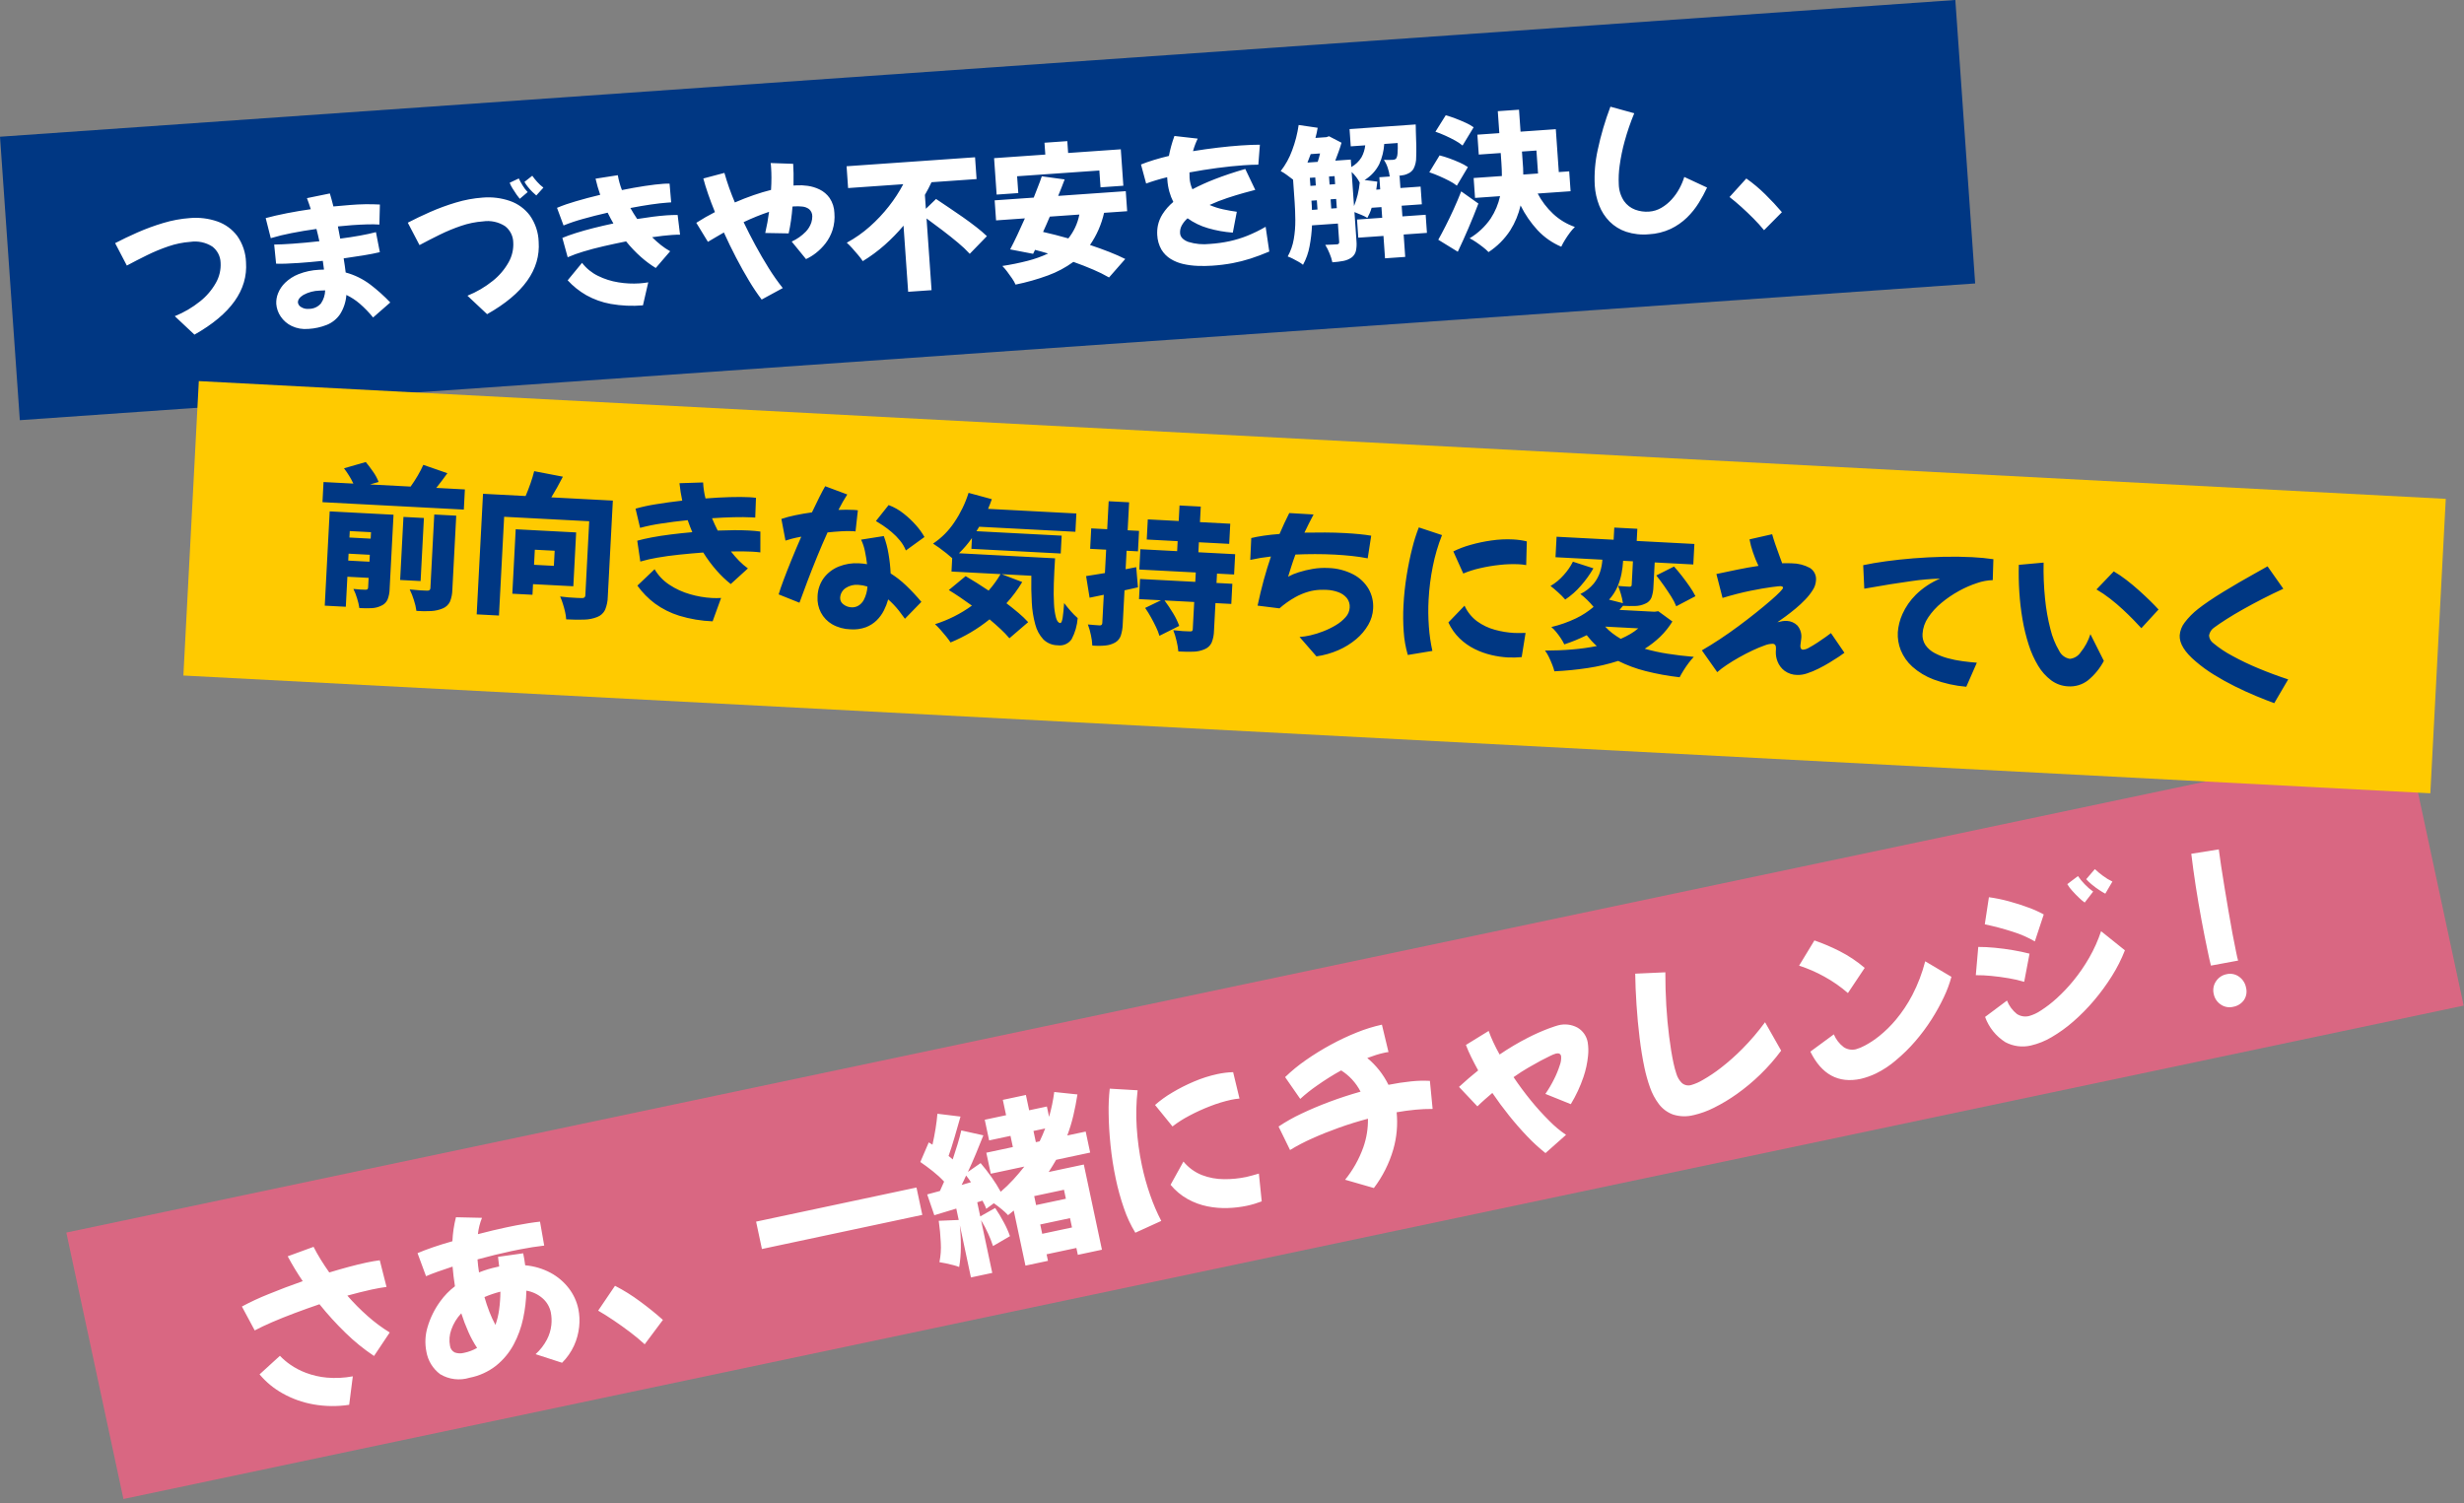
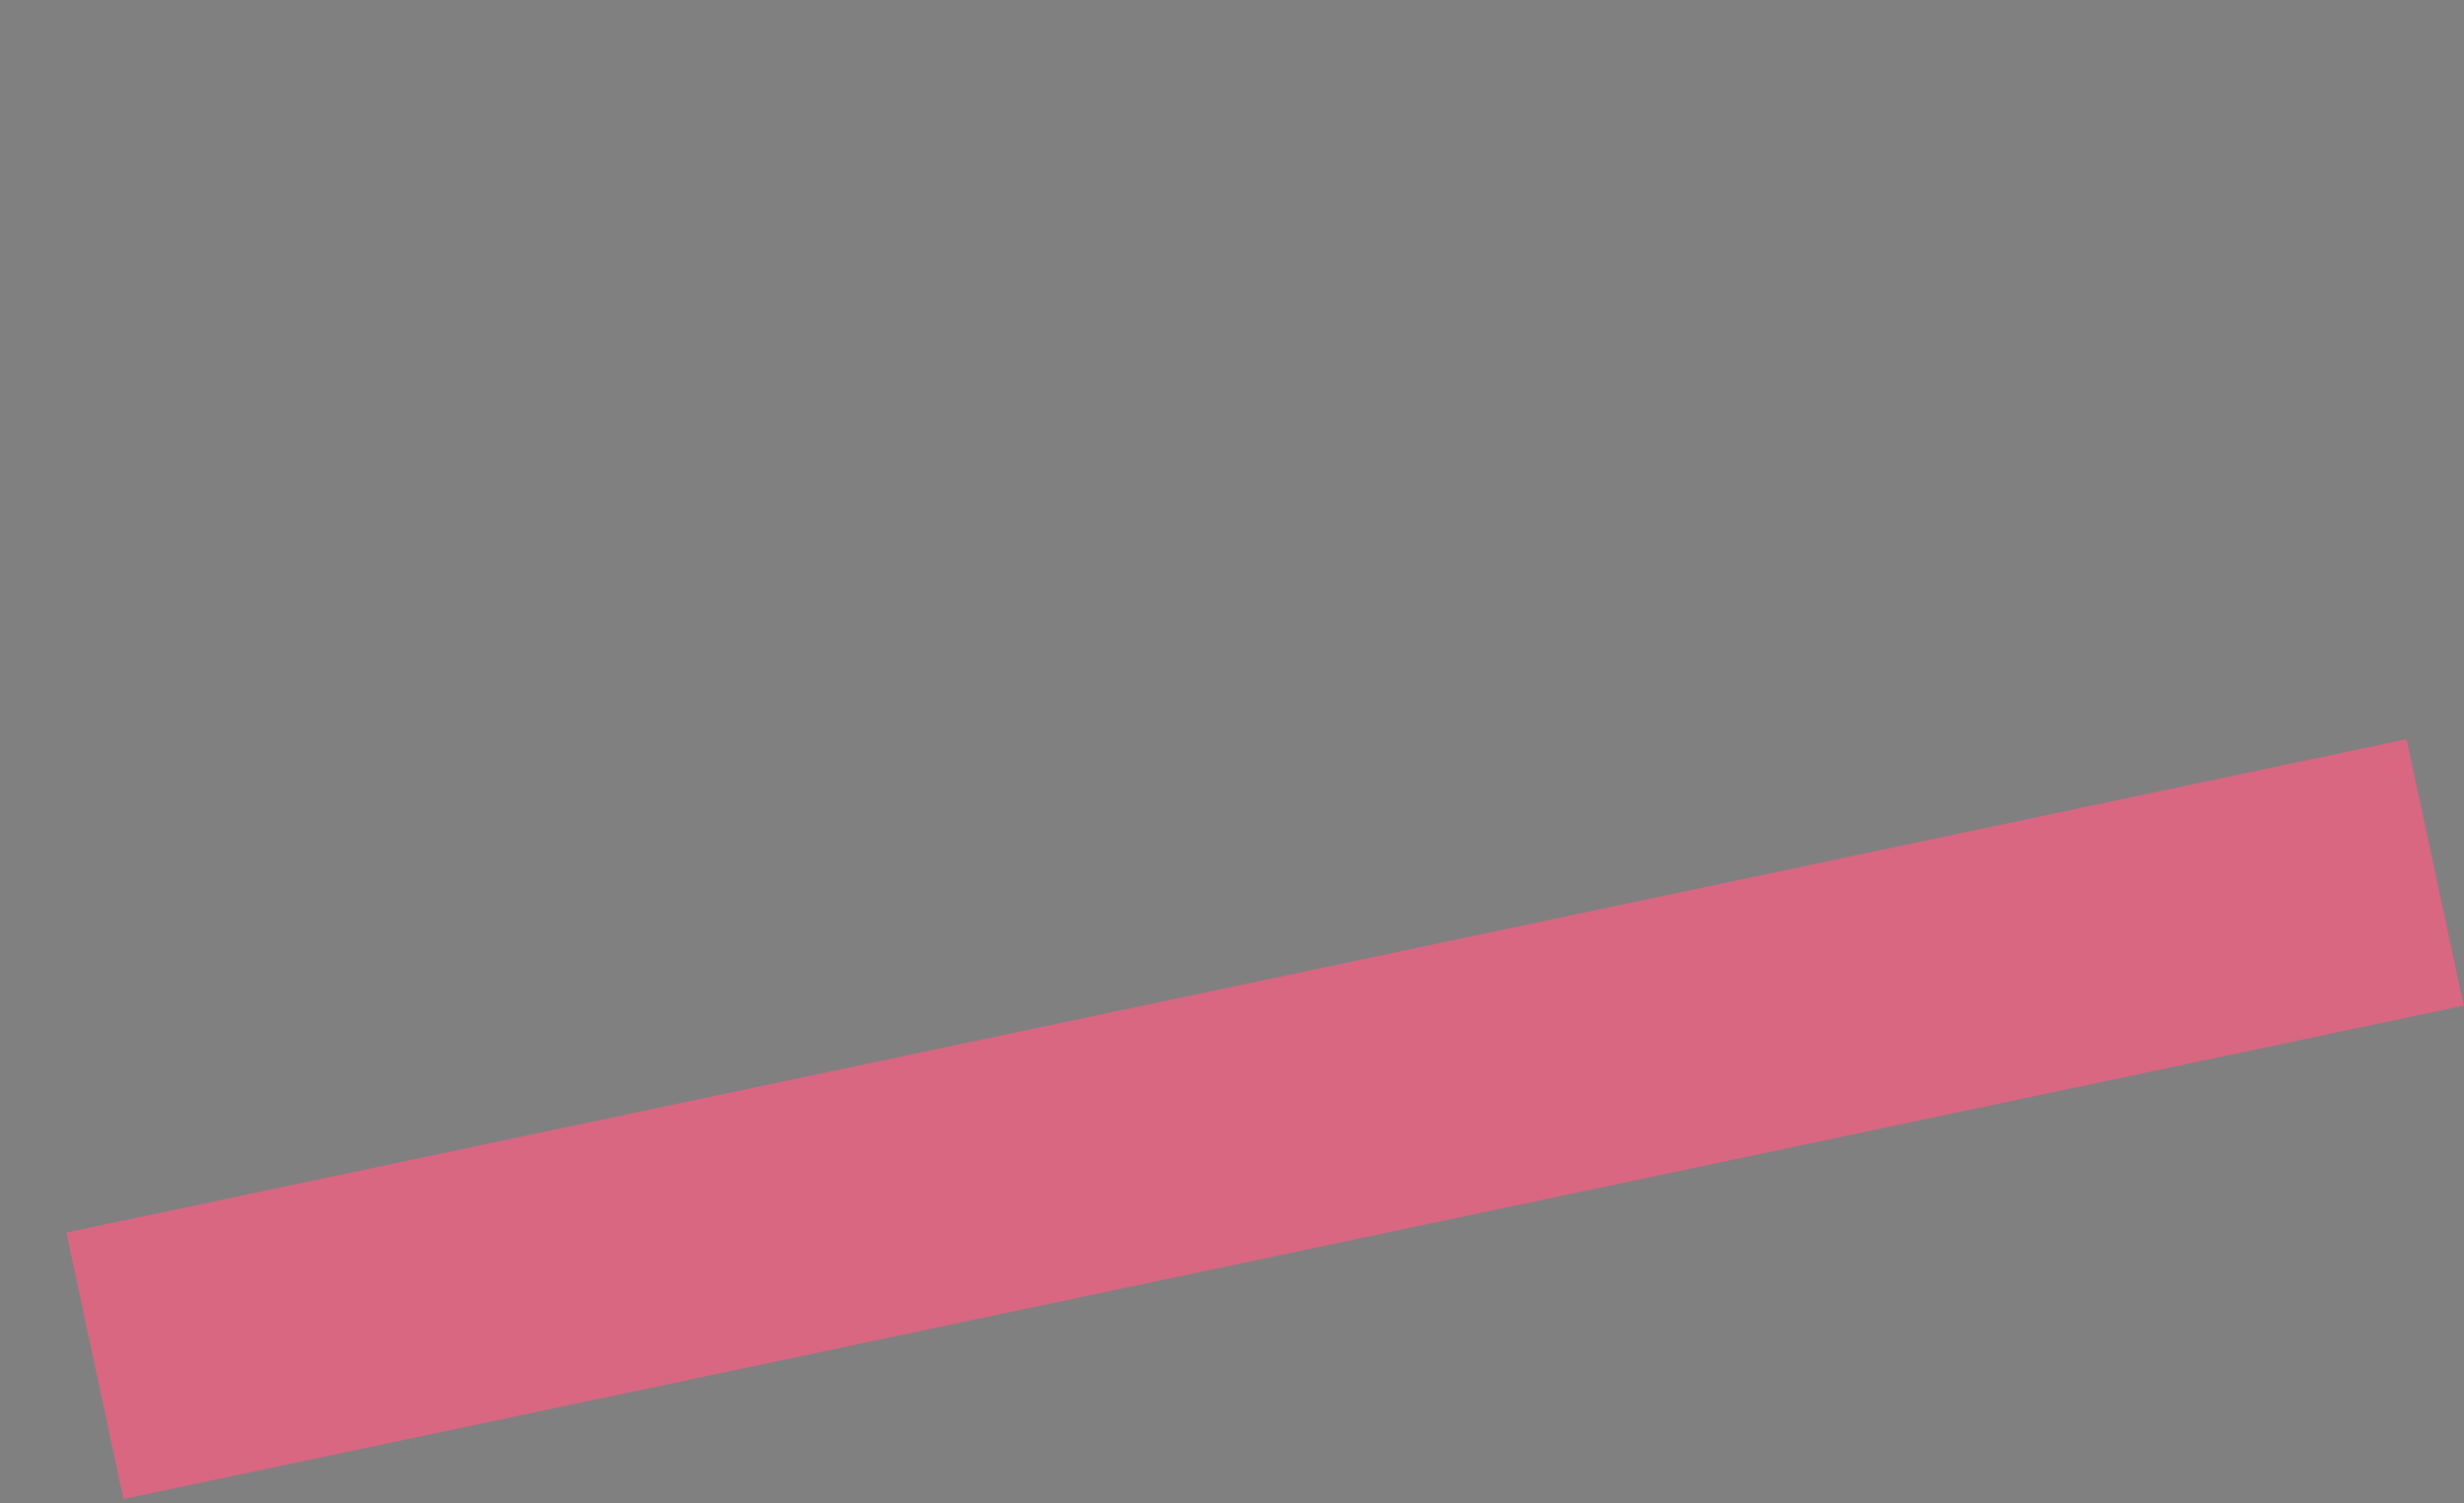
<svg xmlns="http://www.w3.org/2000/svg" id="_レイヤー_1" data-name="レイヤー 1" version="1.1" viewBox="0 0 335.956 204.968">
  <rect x="0" y="0" width="335.956" height="204.968" fill="#808080" stroke="none" />
  <defs>
    <style>
      .cls-1 {
        fill: #d96782;
      }

      .cls-1, .cls-2, .cls-3, .cls-4 {
        stroke-width: 0px;
      }

      .cls-2 {
        fill: #ffca00;
      }

      .cls-3 {
        fill: #fff;
      }

      .cls-4 {
        fill: #003783;
      }
    </style>
  </defs>
  <g id="_グループ_734" data-name="グループ 734">
    <g id="_メインビジュアル" data-name="メインビジュアル">
      <g id="_グループ_733" data-name="グループ 733">
        <g id="_グループ_500" data-name="グループ 500">
-           <rect id="_長方形_545" data-name="長方形 545" class="cls-4" x="1.026" y="9.273" width="267.253" height="38.742" transform="translate(-1.67 9.463) rotate(-4)" />
-           <path id="_パス_15925" data-name="パス 15925" class="cls-3" d="M26.513,45.629l-2.682-2.519c1.246-.501,2.411-1.183,3.457-2.026.877-.697,1.61-1.559,2.158-2.537.468-.831.688-1.779.631-2.731-.025-.865-.439-1.672-1.126-2.197-.89-.569-1.957-.798-3.002-.642-1.017.074-2.02.279-2.985.61-.996.338-1.969.741-2.913,1.206-.95.467-1.869.939-2.758,1.416l-1.597-3.056c.916-.478,1.931-.964,3.046-1.456,1.142-.502,2.313-.932,3.509-1.288,1.189-.36,2.413-.587,3.652-.676,1.262-.109,2.534.048,3.731.461,1.082.377,2.028,1.068,2.715,1.985.737,1.05,1.152,2.293,1.192,3.576.265,3.791-2.078,7.082-7.028,9.874ZM42.036,44.845c-.776.077-1.558-.059-2.263-.393-.608-.291-1.127-.739-1.504-1.298-.347-.508-.554-1.099-.601-1.712-.025-.492.057-.983.24-1.44.217-.547.548-1.042.971-1.451.526-.505,1.145-.903,1.823-1.17.893-.35,1.837-.551,2.795-.596.226-.016.453-.025.68-.027-.055-.41-.11-.808-.164-1.191-1.168.122-2.25.218-3.248.287-.665.047-1.268.079-1.808.096-.54.018-.978.018-1.313.002l-.263-2.608c.641-.005,1.474-.043,2.498-.115,1.144-.08,2.366-.192,3.665-.337-.12-.566-.252-1.125-.398-1.676-1.178.163-2.314.352-3.409.569-.951.182-1.892.411-2.819.688l-.693-2.738c.866-.234,1.829-.455,2.891-.663s2.148-.391,3.26-.549c-.154-.484-.33-.986-.526-1.507l3.123-.639c.156.51.318,1.101.485,1.771.796-.082,1.56-.149,2.292-.2,1.345-.114,2.697-.135,4.046-.062l-.07,2.732c-.47-.034-1.025-.042-1.666-.024s-1.326.053-2.058.104c-.625.044-1.269.102-1.932.175.105.541.21,1.095.317,1.662.941-.119,1.83-.255,2.668-.407s1.572-.31,2.202-.475l.532,2.73c-.631.151-1.376.297-2.235.437-.859.14-1.758.277-2.698.409.118.727.209,1.369.275,1.926,1.221.33,2.367.893,3.374,1.659.964.737,1.869,1.549,2.706,2.427l-2.343,2.048c-.548-.679-1.156-1.307-1.815-1.878-.553-.478-1.168-.88-1.828-1.195-.066.937-.365,1.844-.868,2.637-.442.643-1.062,1.142-1.784,1.438-.81.322-1.667.511-2.537.558ZM40.624,41.274c.046.258.21.48.443.601.309.195.676.279,1.039.238.633.011,1.238-.259,1.653-.737.361-.527.561-1.147.577-1.785-.24.003-.494.014-.76.033-.771.018-1.526.218-2.205.585-.525.324-.775.679-.748,1.065ZM73.123,26.652c-.183-.148-.358-.307-.524-.475-.229-.225-.443-.465-.642-.717-.169-.206-.319-.427-.447-.66l1.064-.836c.204.293.428.572.67.835.255.289.539.551.847.783l-.968,1.07ZM70.869,27.11c-.157-.186-.305-.38-.442-.581-.193-.274-.38-.562-.562-.863-.149-.235-.274-.485-.373-.746l1.242-.588c.155.325.327.641.517.946.197.33.43.636.695.914l-1.079.917ZM66.416,42.839l-2.682-2.519c1.246-.501,2.411-1.183,3.457-2.026.877-.697,1.61-1.559,2.158-2.537.468-.831.688-1.779.631-2.731-.025-.865-.439-1.672-1.126-2.197-.89-.569-1.957-.798-3.002-.642-1.017.074-2.02.279-2.985.61-.996.338-1.969.741-2.913,1.206-.95.467-1.869.939-2.758,1.416l-1.597-3.056c.916-.478,1.931-.964,3.046-1.456,1.142-.502,2.313-.932,3.509-1.288,1.188-.36,2.413-.587,3.652-.676,1.262-.109,2.534.048,3.731.461,1.082.377,2.028,1.068,2.715,1.985.737,1.05,1.152,2.293,1.192,3.576.265,3.791-2.078,7.082-7.028,9.874ZM77.401,35.074l-.726-2.636c.493-.208,1.103-.428,1.828-.659.726-.231,1.528-.458,2.408-.68.88-.222,1.788-.432,2.723-.631-.274-.475-.535-.965-.784-1.469-1.197.271-2.327.557-3.388.858-.891.244-1.768.539-2.625.885l-.89-2.404c.833-.347,1.686-.644,2.554-.89,1.041-.307,2.153-.602,3.336-.885-.252-.722-.464-1.456-.635-2.201l3.034-.473c.119.692.308,1.371.563,2.026,1.094-.224,2.133-.41,3.119-.559s1.824-.248,2.515-.296c.173-.012.329-.02.47-.023.14-.003.271-.002.391.003l.218,2.551-.519.036c-.638.045-1.394.131-2.267.259-.873.128-1.798.286-2.774.475.29.514.599,1.014.927,1.499.727-.118,1.431-.22,2.114-.308.682-.088,1.316-.152,1.901-.193.559-.039,1.059-.054,1.501-.045l.328,2.684c-.147-.003-.314-.001-.501.005-.187.006-.386.017-.599.032-.758.053-1.66.156-2.705.309.379.379.778.736,1.197,1.069.396.316.818.598,1.262.844l-1.966,2.283c-.716-.44-1.392-.943-2.02-1.503-.732-.65-1.409-1.361-2.023-2.124-1.028.206-2.045.424-3.052.654-1.006.231-1.935.476-2.785.736-.725.214-1.437.472-2.131.771ZM87.663,41.634c-1.467.126-2.944.06-4.394-.194-1.169-.21-2.294-.612-3.331-1.191-.945-.541-1.801-1.225-2.538-2.028l1.959-2.382c.576.751,1.319,1.358,2.169,1.773.882.437,1.826.736,2.799.887.947.156,1.909.203,2.867.14.4-.027.798-.075,1.193-.144l-.723,3.138ZM103.848,40.843c-.616-.817-1.188-1.667-1.712-2.547-.597-.987-1.189-2.045-1.776-3.174-.587-1.128-1.141-2.269-1.663-3.422-.373.213-.739.426-1.098.638l-1.078.637-1.585-2.596c.422-.27.845-.527,1.269-.77.424-.244.849-.474,1.275-.691-.355-.871-.666-1.694-.935-2.471s-.484-1.48-.649-2.11l2.874-.762c.389,1.372.865,2.718,1.425,4.03.882-.382,1.738-.716,2.566-1.001.829-.285,1.618-.521,2.366-.707.038-.604.056-1.16.054-1.668s-.016-.948-.042-1.32l-.027-.379c-.007-.1-.02-.2-.041-.298l3.075.106c.025.359.042.796.051,1.31s.008,1.065-.005,1.654l.419-.029c.5-.028,1.002-.006,1.498.066.569.077,1.122.245,1.639.497.544.266,1.013.664,1.364,1.158.408.607.635,1.318.655,2.049.069.787-.018,1.58-.258,2.334-.213.654-.536,1.267-.956,1.811-.38.491-.821.933-1.311,1.315-.415.327-.866.604-1.346.826l-1.951-2.39c.722-.328,1.377-.789,1.93-1.358.335-.353.59-.774.746-1.235.088-.275.132-.562.131-.851.006-.371-.151-.726-.429-.972-.27-.202-.591-.326-.927-.356-.367-.041-.736-.049-1.104-.023l-.239.017c-.048.645-.118,1.281-.207,1.909s-.196,1.213-.318,1.756l-3.192-.057c.113-.489.213-.974.299-1.454s.16-.957.221-1.429c-.562.186-1.132.397-1.71.631-.578.234-1.165.492-1.76.775.501,1.048,1.039,2.103,1.615,3.165.576,1.062,1.176,2.093,1.8,3.092.588.947,1.231,1.86,1.925,2.732l-2.878,1.565ZM127.629,27.131c.533.364,1.119.757,1.757,1.18.638.423,1.28.863,1.927,1.319.647.456,1.253.905,1.818,1.346.497.383.974.791,1.429,1.223l-2.338,2.409c-.494-.537-1.025-1.039-1.589-1.503-.653-.549-1.357-1.111-2.113-1.687-.755-.575-1.485-1.119-2.189-1.631l.684,9.776-3.192.223-.631-9.018c-.792.94-1.652,1.821-2.572,2.636-.927.821-1.926,1.559-2.984,2.203-.195-.296-.409-.579-.641-.847-.262-.309-.528-.615-.796-.917-.232-.265-.48-.516-.744-.75,1.129-.611,2.184-1.351,3.144-2.205.95-.842,1.821-1.769,2.603-2.768.741-.94,1.395-1.946,1.955-3.004l-7.522.526-.208-2.973,17.517-1.225.208,2.973-6.145.43c-.14.29-.283.581-.43.872-.147.291-.304.576-.472.855l.133,1.895,1.39-1.34ZM138.84,26.327l-2.953.206-.347-4.968,6.983-.488-.113-1.616,3.112-.218.113,1.616,7.182-.502.347,4.968-3.112.218-.16-2.294-11.213.784.16,2.294ZM150.536,29.017c-.352,1.571-1.004,3.06-1.919,4.385.93.309,1.808.625,2.633.949.825.323,1.549.644,2.172.961l-2.21,2.52c-.69-.399-1.405-.754-2.139-1.063-.841-.362-1.748-.717-2.721-1.063-1.061.775-2.225,1.396-3.46,1.846-1.441.529-2.919.947-4.423,1.252-.129-.291-.286-.569-.469-.829-.216-.319-.442-.634-.678-.945-.2-.27-.419-.526-.655-.766,1.161-.175,2.312-.41,3.449-.702.959-.243,1.892-.577,2.787-.997-.3-.086-.597-.172-.89-.259s-.59-.166-.889-.239l-.263.54-3.13-.603c.307-.583.632-1.237.975-1.963s.688-1.482,1.034-2.268l-3.93.275-.191-2.733,5.327-.372c.192-.508.384-1.003.578-1.484s.368-.955.522-1.42l3.117.424c-.135.357-.277.724-.424,1.102s-.301.76-.461,1.145l9.217-.645.191,2.733-3.152.22ZM143.135,29.535c-.149.358-.301.713-.457,1.064-.156.352-.309.693-.46,1.025.543.122,1.104.257,1.682.404.578.147,1.168.306,1.768.478.359-.458.667-.953.919-1.478.267-.565.461-1.161.578-1.775l-4.03.282ZM165.295,36.225c-.66.045-1.322.054-1.983.028-.664-.023-1.324-.108-1.972-.253-.608-.134-1.19-.367-1.722-.692-.517-.318-.949-.755-1.262-1.275-.349-.616-.545-1.307-.572-2.015-.024-.429.006-.859.091-1.279.116-.537.324-1.051.616-1.517.404-.637.905-1.207,1.486-1.688-.225-.446-.405-.914-.539-1.396-.147-.534-.239-1.082-.275-1.635l-.024-.339c-.539.131-1.05.271-1.535.418-.484.147-.928.295-1.332.444l-.703-2.597c.52-.21,1.104-.415,1.751-.614s1.333-.384,2.056-.555c.078-.42.178-.854.3-1.304.122-.45.273-.921.452-1.415l3.173.36c-.264.55-.479,1.121-.642,1.709,1.136-.186,2.265-.345,3.385-.477s2.159-.231,3.117-.298c.505-.035.978-.062,1.418-.079.44-.017.84-.025,1.201-.024l-.211,2.721c-.601.002-1.274.029-2.019.081-1.104.077-2.295.201-3.573.37-1.278.17-2.544.372-3.797.606-.009.247-.005.494.012.741.032.539.164,1.067.39,1.557.996-.522,2.021-.985,3.071-1.388,1.184-.464,2.562-.924,4.134-1.382l1.362,2.852c-.368.093-.889.233-1.564.42s-1.424.417-2.247.688c-.824.272-1.631.589-2.42.951.594.258,1.212.457,1.846.593.651.142,1.274.252,1.868.331l-.543,2.845c-1.145-.081-2.278-.284-3.38-.606-1.001-.286-1.945-.742-2.791-1.349-.315.275-.581.602-.784.967-.18.326-.262.697-.236,1.069.036.519.411.914,1.125,1.184.959.297,1.969.39,2.966.274.888-.058,1.771-.18,2.641-.365.827-.181,1.638-.428,2.424-.741.865-.348,1.704-.759,2.51-1.228l.497,3.374c-.909.384-1.762.705-2.559.961-.801.257-1.616.465-2.443.622-.913.169-1.836.283-2.763.344ZM194.555,31.753l-3.172.222.213,3.053-2.753.193-.213-3.053-3.432.24-.173-2.474,3.432-.24-.102-1.456-1.337.093c-.073.253-.163.5-.269.741-.104.234-.209.449-.316.644-.256-.164-.528-.303-.811-.414-.344-.143-.661-.271-.949-.385l.276,3.95c.042.451.017.905-.076,1.349-.087.365-.303.687-.608.905-.334.229-.712.385-1.111.459-.493.092-.991.153-1.491.184-.087-.417-.217-.825-.386-1.216-.161-.403-.355-.792-.582-1.162.333-.01.657-.023.97-.038s.529-.027.649-.035c.2-.014.292-.127.277-.34l-.174-2.494-3.531.247c-.041.957-.152,1.909-.332,2.85-.159.886-.461,1.74-.896,2.529-.187-.155-.388-.291-.6-.409-.258-.149-.522-.291-.792-.426-.224-.115-.456-.216-.693-.302.408-.735.688-1.534.827-2.363.148-.856.218-1.723.21-2.591-.008-.875-.038-1.685-.09-2.43l-.216-3.092c-.269-.208-.558-.425-.868-.651-.258-.193-.532-.365-.818-.514.664-.854,1.19-1.808,1.557-2.825.423-1.117.721-2.278.891-3.461l2.593.38c-.037.23-.081.46-.132.691-.051.231-.108.462-.172.694l1.496-.105.352-.125,1.706.883c-.107.382-.236.782-.387,1.2-.151.418-.306.833-.464,1.245l2.115-.148.071,1.018c.572-.314,1.052-.772,1.391-1.33.276-.504.449-1.058.508-1.629l-1.975.138-.165-2.354,9.018-.631.013.33c.009.22.012.404.008.551.07,1.572.086,2.754.047,3.545.018.566-.108,1.127-.367,1.63-.138.219-.324.403-.544.539-.22.127-.456.225-.702.29-.119.022-.258.045-.416.069-.159.024-.331.05-.516.076l.279-.02.116,1.656,2.753-.193.169,2.414-2.753.193.102,1.456,3.172-.222.173,2.474ZM188.185,25.823l-.116-1.656,1.417-.099c-.049-.403-.14-.8-.273-1.184-.122-.386-.299-.752-.527-1.086.268.008.505.011.712.01.207-.001.377-.006.51-.016.098-.006.195-.026.286-.06.092-.039.168-.108.217-.196.084-.193.131-.401.138-.611.035-.474.042-.95.021-1.425l-1.836.128c-.058.952-.289,1.885-.68,2.754-.451.896-1.145,1.646-2.004,2.165l1.74.219c-.015.175-.035.353-.063.536-.027.182-.054.368-.081.557l.539-.038ZM178.707,21.013c-.08.193-.154.385-.22.577-.067.192-.14.384-.22.577l1.397-.098c.054-.178.111-.365.171-.563s.11-.392.15-.582l-1.277.089ZM184.615,28.098c.204-.496.369-1.007.495-1.528.135-.55.23-1.11.284-1.674-.132-.256-.287-.501-.462-.73-.191-.258-.406-.498-.642-.717l.325,4.649ZM181.283,25.163l.758-.053-.077-1.097-.758.053.077,1.097ZM178.669,25.346l.738-.052-.077-1.097-.738.052.077,1.097ZM182.269,28.382l-.088-1.257-.758.053.088,1.257.758-.053ZM178.815,27.441l.04.579c.014.2.021.399.022.6l.758-.053-.088-1.257-.738.052.006.08ZM209.657,26.387c.537,1.027,1.242,1.957,2.087,2.751.856.805,1.873,1.421,2.983,1.806-.247.241-.473.501-.677.779-.238.317-.463.647-.673.989-.187.299-.356.609-.507.928-1.22-.517-2.319-1.283-3.225-2.251-.93-1.01-1.712-2.146-2.321-3.376-.274,1.203-.75,2.352-1.407,3.396-.771,1.182-1.779,2.192-2.96,2.964-.229-.238-.476-.459-.738-.66-.304-.239-.621-.471-.951-.695-.284-.197-.581-.374-.889-.529,1.144-.684,2.126-1.607,2.878-2.707.604-.927,1.035-1.955,1.271-3.036l-3.412.239-.19-2.713,3.851-.269c-.002-.601-.024-1.201-.066-1.8l-.093-1.337-2.993.209-.19-2.713,2.993-.209-.209-2.993,2.893-.202.209,2.993,4.808-.336.409,5.846,1.417-.099.19,2.713-4.489.314ZM199.416,19.845c-.312-.261-.651-.489-1.01-.681-.417-.231-.864-.454-1.34-.668s-.926-.393-1.351-.537l1.407-2.244c.423.117.871.267,1.344.447.474.181.932.373,1.373.576.382.168.745.375,1.086.616l-1.51,2.491ZM198.635,25.313c-.32-.251-.664-.468-1.028-.65-.43-.224-.883-.439-1.358-.647s-.932-.383-1.37-.526l1.403-2.303c.458.115.909.254,1.352.417.48.174.944.362,1.393.564.39.17.763.375,1.116.614l-1.507,2.531ZM207.607,22.019l.061.878c.02.293.028.593.023.901l2.015-.141-.219-3.132-1.975.138.095,1.357ZM201.573,27.754c-.418,1.098-.865,2.206-1.342,3.322-.477,1.116-.966,2.199-1.467,3.25l-2.661-1.638c.297-.529.628-1.15.992-1.864s.732-1.478,1.103-2.293c.371-.815.715-1.627,1.032-2.438l2.342,1.661ZM224.821,31.943c-1.05.098-2.109-.019-3.112-.344-.848-.286-1.619-.764-2.253-1.396-.617-.628-1.099-1.375-1.417-2.197-.339-.872-.542-1.791-.602-2.725-.084-1.624.052-3.252.403-4.84.428-2.006,1.007-3.977,1.733-5.895l3.25.895c-.511,1.232-.945,2.494-1.299,3.78-.305,1.095-.536,2.21-.689,3.336-.123.852-.163,1.715-.121,2.575.019.81.265,1.599.71,2.276.376.536.904.946,1.516,1.177.608.226,1.257.317,1.903.268.592-.04,1.167-.217,1.678-.518.523-.306.997-.691,1.404-1.141.413-.453.769-.956,1.058-1.497.272-.5.494-1.026.662-1.57l3.108,1.447c-.337.72-.717,1.419-1.137,2.094-.452.728-.99,1.399-1.605,1.997-.649.628-1.394,1.147-2.208,1.538-.938.437-1.952.688-2.986.74h0ZM240.521,31.386c-.448-.548-.923-1.074-1.423-1.575-.539-.544-1.094-1.073-1.665-1.588-.571-.515-1.11-.968-1.619-1.36l2.289-2.526c.917.646,1.779,1.367,2.577,2.156.832.817,1.591,1.63,2.276,2.437l-2.435,2.456Z" />
-         </g>
+           </g>
        <g id="_グループ_498" data-name="グループ 498">
          <path id="_パス_15905" data-name="パス 15905" class="cls-1" d="M9.044,168.06l319.081-67.274,7.785,36.327L16.829,204.387l-7.785-36.327Z" />
-           <path id="_パス_15927" data-name="パス 15927" class="cls-3" d="M34.73,181.402l-1.748-3.259c1.162-.623,2.358-1.181,3.583-1.67,1.481-.609,3.052-1.205,4.711-1.787-.743-1.093-1.428-2.225-2.05-3.391l3.528-1.29c.283.561.605,1.135.967,1.72s.753,1.177,1.175,1.774c.907-.275,1.793-.529,2.659-.762.866-.233,1.667-.428,2.403-.585.689-.146,1.296-.251,1.822-.314l.92,3.632c-.589.076-1.267.196-2.034.359-.501.106-1.03.231-1.589.375s-1.131.294-1.719.452c.86.988,1.783,1.918,2.764,2.786.937.834,1.947,1.584,3.016,2.241l-2.14,3.203c-1.39-.925-2.691-1.98-3.884-3.149-1.264-1.228-2.45-2.532-3.554-3.906-1.144.39-2.268.793-3.374,1.208-1.106.415-2.125.824-3.059,1.227-.936.404-1.735.782-2.396,1.135ZM47.608,191.543c-1.615.248-3.26.229-4.87-.056-1.475-.259-2.897-.765-4.203-1.498-1.198-.665-2.264-1.544-3.144-2.594l2.774-2.532c.424.443.891.842,1.394,1.192.666.463,1.386.841,2.145,1.126.919.347,1.88.568,2.859.656,1.183.102,2.374.043,3.54-.176l-.495,3.883ZM58.087,174.005l-1.158-3.139c.599-.258,1.307-.527,2.122-.807.816-.28,1.694-.552,2.635-.818.048-1.104.209-2.2.482-3.271l3.55.079c-.288.713-.476,1.463-.557,2.228,1.379-.361,2.686-.674,3.922-.936.313-.067.74-.153,1.282-.26s1.109-.207,1.702-.301c.593-.094,1.114-.163,1.562-.21l.572,3.264c-.466.05-.996.122-1.59.215-.593.094-1.152.192-1.675.295s-.927.185-1.211.245c-1.471.313-3.01.689-4.618,1.129.042.58.11,1.171.205,1.772.792-.315,1.609-.563,2.443-.74l.305-.065c-.043-.432-.095-.871-.157-1.316l3.43-.484c.11.516.201,1.061.274,1.635,1.214.105,2.394.455,3.469,1.029.966.52,1.811,1.237,2.48,2.106.639.829,1.082,1.791,1.298,2.815.164.803.201,1.627.11,2.442-.092.882-.325,1.744-.692,2.552-.4.874-.954,1.669-1.635,2.347l-3.61-1.17c.628-.57,1.152-1.246,1.546-1.997.322-.617.526-1.288.601-1.98.063-.572.039-1.15-.07-1.715-.154-.75-.55-1.428-1.126-1.932-.627-.542-1.391-.901-2.208-1.039-.027,1.277-.175,2.55-.443,3.799-.262,1.244-.7,2.445-1.303,3.565-.593,1.1-1.4,2.071-2.373,2.856-1.062.834-2.308,1.402-3.634,1.656-1.341.413-2.795.238-3.999-.482-1.004-.75-1.679-1.859-1.885-3.095-.22-1.108-.165-2.253.162-3.334.37-1.255.953-2.437,1.722-3.494.564-.787,1.242-1.486,2.013-2.072-.143-.902-.251-1.795-.324-2.679-.719.235-1.39.463-2.013.686-.623.223-1.16.431-1.609.624h.004ZM66.053,176.85c.197.694.421,1.366.674,2.016.236.613.51,1.21.822,1.788.24-.67.409-1.364.504-2.07.113-.817.171-1.641.175-2.466-.744.188-1.473.435-2.178.737l.003-.005ZM61.356,183.492c.046.396.291.742.649.917.41.146.854.163,1.274.048.623-.127,1.221-.353,1.771-.671-.455-.687-.851-1.411-1.184-2.165-.371-.833-.695-1.685-.972-2.553-.608.641-1.073,1.405-1.364,2.24-.254.699-.315,1.454-.177,2.184h.004ZM87.9,183.293c-.624-.575-1.275-1.119-1.953-1.629-.732-.556-1.479-1.092-2.243-1.608-.764-.516-1.48-.966-2.148-1.351l2.297-3.388c1.197.616,2.34,1.33,3.419,2.135,1.131.831,2.169,1.669,3.115,2.515l-2.486,3.326ZM124.959,161.917l.794,3.732-21.868,4.651-.794-3.732,21.868-4.651ZM144.003,158.137c-.323.559-.663,1.114-1.02,1.664l4.792-1.019,2.47,11.615-3.286.699-.2-.939-4.061.864.19.892-3.071.653-1.597-7.511c-.124.108-.249.212-.375.313l-.399.318c-.272-.288-.563-.558-.871-.808-.368-.306-.724-.578-1.069-.815l-1.04.761c-.06-.186-.133-.367-.218-.543-.09-.193-.188-.385-.294-.575l-.713.225.409,1.925,2.037-1.149c.429.63.822,1.283,1.177,1.958.331.604.612,1.233.842,1.882l-2.313,1.351c-.189-.583-.413-1.154-.67-1.71-.281-.627-.603-1.234-.963-1.819l1.529,7.19-2.907.618-1.518-7.139c.107,1.021.155,2.047.142,3.073-.004.885-.08,1.768-.228,2.641-.265-.102-.536-.188-.811-.257-.332-.087-.669-.167-1.012-.239-.342-.072-.632-.125-.868-.159.175-.871.237-1.761.185-2.648-.043-1.002-.137-2.002-.281-2.995l2.724-.113-.33-1.553-2.996.907-.971-2.836,1.74-.472c.089-.199.181-.406.276-.623.096-.217.193-.434.291-.651-.471-.507-.981-.977-1.526-1.405-.591-.471-1.163-.895-1.718-1.27l1.149-2.673.507.309c.161-.705.301-1.43.421-2.175s.204-1.425.253-2.041l3.149.385c-.262.923-.532,1.863-.811,2.822s-.551,1.81-.818,2.554l.295.232c.095.074.185.153.271.237.23-.687.448-1.371.655-2.053.207-.682.379-1.315.516-1.901l3.009.669c-.31.786-.643,1.606-.998,2.461s-.725,1.697-1.111,2.526l1.732-1.202c.5.581,1.001,1.226,1.504,1.937.451.631.864,1.289,1.237,1.97.602-.516,1.173-1.067,1.71-1.652.531-.579,1.035-1.173,1.51-1.781l-4.573.973-.609-2.864,3.619-.77-.324-1.526-2.911.619-.599-2.817,2.911-.619-.445-2.093,3.145-.669.444,2.089,2.418-.514.3,1.408c.16-.557.298-1.118.415-1.683s.213-1.133.288-1.705l3.162.333c-.151.981-.337,1.936-.556,2.866-.218.928-.495,1.84-.83,2.732l2.512-.534.609,2.864-4.632.985ZM141.235,155.733l.516-.11c.135-.29.268-.585.401-.883s.251-.589.354-.873l-1.596.339.324,1.526ZM132.386,161.193c-.102-.158-.209-.315-.321-.471-.112-.156-.225-.302-.339-.439l-.303.653c-.101.218-.203.428-.308.63l1.27-.372ZM145.069,162.224l-4.061.864.26,1.224,4.061-.864-.26-1.224ZM146.162,167.365l-.27-1.271-4.061.864.27,1.271,4.061-.864ZM154.799,168.083c-.641-1.051-1.163-2.17-1.556-3.337-.45-1.3-.818-2.627-1.103-3.973-.325-1.525-.567-3.067-.724-4.618-.157-1.545-.243-2.986-.257-4.325-.024-1.133.026-2.266.149-3.393l3.801.222c-.195,1.686-.236,3.386-.122,5.08.109,1.731.343,3.453.703,5.15.291,1.382.671,2.743,1.137,4.076.416,1.204.92,2.376,1.506,3.507l-3.534,1.61ZM159.861,153.587l-2.376-2.925c.714-.627,1.485-1.185,2.303-1.667.96-.576,1.958-1.083,2.989-1.519,1.033-.444,2.106-.788,3.204-1.025.376-.08.743-.142,1.101-.185.359-.044.709-.069,1.051-.076l.867,3.598c-.384.031-.765.087-1.142.169-.962.212-1.906.499-2.823.858-.985.376-1.944.814-2.874,1.31-.805.417-1.572.906-2.29,1.46l-.012.002ZM172.032,163.805c-.287.11-.605.219-.953.325s-.709.2-1.081.279c-.854.177-1.721.28-2.593.306-.93.032-1.86-.045-2.772-.228-.941-.19-1.847-.523-2.688-.986-.896-.5-1.69-1.163-2.342-1.955l1.755-3.17c.675.824,1.549,1.462,2.541,1.852.959.363,1.975.55,3,.552,1.017.009,2.032-.092,3.027-.3.297-.063.588-.137.873-.222.285-.085.566-.165.844-.241l.389,3.79ZM175.891,156.802l-1.564-3.2c.991-.662,2.031-1.248,3.111-1.753,1.203-.575,2.493-1.119,3.872-1.633s2.778-.971,4.198-1.371c-.313-.61-.708-1.174-1.174-1.676-.436-.469-.932-.879-1.474-1.22-1.13.626-2.224,1.314-3.279,2.059-.807.556-1.575,1.166-2.298,1.826l-2.063-2.971c.879-.849,1.826-1.625,2.831-2.319,1.091-.762,2.224-1.462,3.394-2.096,1.155-.63,2.347-1.19,3.568-1.679,1.104-.447,2.243-.8,3.406-1.056l.897,3.735c-.1.005-.2.018-.298.039l-.293.062c-.36.077-.735.177-1.126.301-.391.124-.783.261-1.176.41,1.21,1,2.194,2.246,2.887,3.655,1.083-.214,2.101-.369,3.054-.465.862-.094,1.731-.119,2.597-.074l.372,3.826c-.783-.005-1.566.031-2.345.106-.826.078-1.68.194-2.563.349.172,1.702.017,3.421-.456,5.065-.552,1.902-1.449,3.687-2.646,5.265l-3.92-1.129c1.065-1.319,1.901-2.807,2.474-4.402.445-1.257.662-2.584.639-3.918-1.332.351-2.643.757-3.932,1.217-1.29.46-2.507.947-3.651,1.463-1.047.461-2.063.991-3.04,1.587ZM210.72,157.221c-.875-.694-1.699-1.449-2.468-2.26-.841-.876-1.667-1.821-2.48-2.834-.812-1.013-1.578-2.048-2.296-3.106-.332.283-.671.576-1.015.878s-.686.62-1.024.954l-2.507-2.656c.437-.404.878-.796,1.32-1.176.442-.38.874-.738,1.293-1.072-.347-.63-.664-1.237-.952-1.822-.267-.538-.507-1.088-.719-1.65l3.102-1.911c.185.526.397,1.042.635,1.545.252.543.538,1.1.858,1.67,1.239-.845,2.531-1.612,3.867-2.294.91-.467,1.845-.883,2.802-1.246.722-.26,1.161-.406,1.317-.44.884-.233,1.825-.122,2.63.312.743.433,1.255,1.173,1.399,2.021.093.602.108,1.213.043,1.819-.095.985-.305,1.956-.624,2.893-.437,1.295-1.017,2.537-1.727,3.704l-3.466-1.397c.445-.643.843-1.318,1.19-2.019.309-.61.568-1.243.775-1.894.151-.391.213-.81.18-1.228-.069-.326-.3-.447-.691-.364-.269.08-.53.185-.78.313-.379.179-.826.405-1.34.678-.499.27-1.061.586-1.688.948-.626.362-1.288.789-1.985,1.281.741,1.102,1.532,2.168,2.373,3.2.785.963,1.62,1.884,2.501,2.76.694.711,1.459,1.35,2.282,1.907l-2.807,2.49ZM230.937,152.038c-.938.247-1.928.219-2.851-.081-.759-.282-1.421-.776-1.909-1.422-.518-.69-.925-1.455-1.207-2.27-.305-.858-.553-1.736-.743-2.627-.27-1.267-.495-2.647-.676-4.137s-.321-2.994-.42-4.511c-.102-1.516-.16-2.926-.176-4.231l4.107-.186c-.003,1.522.039,3.03.128,4.524.089,1.494.219,2.91.392,4.247.167,1.338.366,2.547.596,3.627.106.494.239.981.397,1.461.138.46.387.879.726,1.22.353.317.846.426,1.3.288.551-.161,1.079-.393,1.571-.69.858-.489,1.68-1.04,2.459-1.647,1.044-.81,2.033-1.688,2.961-2.629,1.109-1.121,2.132-2.323,3.063-3.595l2.198,3.875c-.862,1.166-1.82,2.259-2.863,3.267-.987.959-2.046,1.841-3.168,2.637-.992.708-2.038,1.337-3.129,1.88-.874.445-1.8.781-2.755,1.003ZM251.957,135.402c-.988-.857-2.064-1.607-3.211-2.237-1.097-.611-2.252-1.113-3.447-1.499l2.09-3.438c1.173.407,2.318.893,3.425,1.455,1.23.624,2.382,1.392,3.431,2.288l-2.288,3.431ZM258.517,144.557c-.83.716-1.748,1.324-2.731,1.808-.664.318-1.36.565-2.076.736-3.051.649-5.343-.589-6.874-3.715l3.2-2.353c.287.693.754,1.297,1.353,1.748.489.32,1.088.423,1.655.286.425-.122.834-.292,1.221-.505.688-.366,1.34-.796,1.947-1.285.834-.669,1.599-1.419,2.284-2.24.861-1.032,1.61-2.154,2.233-3.345.763-1.467,1.355-3.017,1.765-4.62l3.565,2.112.005.023c-.258.944-.6,1.862-1.023,2.745-.495,1.05-1.057,2.067-1.683,3.044-.665,1.043-1.405,2.037-2.214,2.973-.802.933-1.681,1.797-2.628,2.583v.004ZM287.049,121.851c-.275-.146-.542-.306-.801-.48-.359-.234-.704-.488-1.033-.762-.277-.221-.534-.466-.769-.732l1.18-1.375c.347.33.715.637,1.103.918.402.304.834.566,1.29.78l-.97,1.65ZM284.24,123.061c-.265-.189-.515-.398-.747-.626-.327-.307-.646-.635-.958-.986-.256-.274-.48-.576-.67-.9l1.46-1.096c.27.395.575.765.91,1.107.35.374.738.711,1.158,1.005l-1.154,1.497ZM277.442,128.359c-.969-.559-1.999-1.006-3.068-1.335-1.233-.398-2.487-.729-3.756-.992l.563-3.698c.922.127,1.834.314,2.732.56.929.252,1.811.535,2.646.848.724.258,1.425.573,2.098.944l-1.214,3.673ZM275.989,133.869c-.69-.206-1.392-.368-2.103-.485-.807-.139-1.61-.246-2.411-.321-.692-.07-1.386-.103-2.081-.097l.334-3.853c.703-.002,1.463.036,2.282.116.818.079,1.635.188,2.449.326.814.138,1.568.296,2.26.476l-.729,3.839ZM289.722,129.574c-.476,1.222-1.069,2.395-1.769,3.504-.73,1.166-1.543,2.277-2.433,3.327-.866,1.028-1.811,1.987-2.824,2.87-.917.806-1.91,1.522-2.963,2.139-.884.528-1.845.914-2.848,1.145-1.175.271-2.409.106-3.472-.464-1.275-.807-2.245-2.017-2.755-3.438l2.985-2.23c.283.714.746,1.343,1.345,1.824.495.326,1.105.428,1.679.281.569-.161,1.108-.414,1.595-.748.758-.487,1.474-1.037,2.14-1.645.829-.751,1.599-1.564,2.304-2.432.796-.974,1.511-2.013,2.137-3.104.665-1.153,1.211-2.371,1.631-3.634l3.249,2.605ZM298.773,116.413l3.749-.601c.076.589.181,1.331.314,2.227s.289,1.877.466,2.943.358,2.144.541,3.234c.183,1.09.366,2.126.551,3.109.185.983.355,1.842.511,2.578l.125.587c.034.164.076.325.127.484l-3.706.686c-.072-.263-.144-.562-.216-.899l-.237-1.115c-.273-1.283-.551-2.689-.836-4.218-.284-1.529-.547-3.072-.788-4.629-.237-1.552-.438-3.014-.602-4.386ZM304.463,137.283c-.578.135-1.187.02-1.675-.319-.502-.335-.847-.859-.959-1.452-.14-.588-.027-1.208.311-1.71.332-.509.857-.86,1.453-.972.581-.136,1.191-.015,1.677.33.511.355.861.898.971,1.511.148.574.046,1.184-.281,1.679-.354.497-.892.833-1.495.931h-.004Z" />
        </g>
        <g id="_グループ_499" data-name="グループ 499">
-           <rect id="_長方形_545-2" data-name="長方形 545-2" class="cls-2" x="159.138" y="-73.328" width="40.199" height="306.783" transform="translate(89.903 254.865) rotate(-87)" />
-           <path id="_パス_15926" data-name="パス 15926" class="cls-4" d="M63.385,66.734l-.144,2.748-19.273-1.01.144-2.747,4.068.213c-.17-.365-.362-.719-.575-1.061-.217-.354-.451-.696-.703-1.025l2.968-.854c.343.411.684.862,1.022,1.355.301.421.546.879.73,1.363l-1.174.339,5.536.29c.332-.459.653-.951.96-1.475.285-.481.542-.977.77-1.487l3.284,1.139c-.514.716-1.019,1.384-1.514,2.003l3.9.207ZM59.21,70.153l2.996.157-.529,10.086c-.007.564-.118,1.121-.326,1.645-.202.416-.551.743-.98.916-.504.21-1.04.332-1.585.359-.669.038-1.34.031-2.008-.021-.069-.499-.184-.991-.344-1.469-.153-.501-.345-.989-.575-1.46.474.053.945.095,1.412.127.468.032.785.046.952.042.294.015.447-.096.459-.333l.527-10.048ZM53.126,80.307c-.009.496-.106.986-.286,1.448-.168.372-.469.668-.845.829-.416.206-.872.321-1.336.339-.492.024-1.045.019-1.661-.013-.068-.452-.173-.897-.314-1.331-.129-.44-.297-.867-.501-1.278.307.03.628.057.963.082.23.021.461.03.693.026.224.012.341-.087.352-.297l.069-1.321-2.896-.152-.215,4.094-2.871-.15.674-12.856,8.703.456-.531,10.125ZM57.347,79.226l-2.789-.146.451-8.598,2.789.146-.451,8.598ZM47.69,72.411l-.046.881,2.896.152.046-.881-2.896-.152ZM50.375,76.589l.049-.944-2.896-.152-.049.944,2.896.152ZM82.871,81.342c-.009.62-.134,1.234-.369,1.808-.217.449-.597.797-1.062.975-.569.226-1.173.347-1.785.358-.688.027-1.508.016-2.459-.034-.019-.34-.068-.678-.147-1.009-.085-.376-.188-.753-.309-1.131-.103-.333-.227-.659-.369-.977.362.047.738.088,1.129.122.391.034.751.057,1.08.067.329.011.556.019.682.026.142.021.288-.005.414-.073.095-.095.145-.226.135-.36l.526-10.042-11.599-.608-.706,13.464-3.037-.159.862-16.441,5.809.304c.24-.562.463-1.139.67-1.731.207-.592.372-1.144.497-1.656l3.914.752c-.25.492-.509.976-.777,1.452-.268.477-.534.932-.798,1.367l8.388.44-.689,13.088ZM72.676,79.649l-.076,1.447-2.747-.144.461-8.788,8.242.432-.385,7.34-5.495-.287ZM72.922,74.955l-.108,2.055,2.705.142.108-2.059-2.705-.138ZM87.305,76.571l-.419-2.846c.542-.154,1.206-.305,1.99-.453s1.65-.282,2.596-.4c.946-.119,1.919-.222,2.92-.31-.225-.53-.434-1.076-.629-1.635-1.283.129-2.496.283-3.641.461-.96.14-1.911.336-2.849.587l-.62-2.619c.912-.255,1.839-.456,2.775-.601,1.125-.186,2.322-.351,3.591-.495-.169-.784-.294-1.577-.376-2.375l3.223-.104c.036.737.145,1.468.327,2.183,1.168-.093,2.276-.154,3.321-.183s1.932-.025,2.659.013c.182.01.346.021.492.036.146.014.282.032.408.053l-.099,2.687-.545-.029c-.671-.035-1.47-.042-2.396-.02s-1.91.068-2.951.14c.237.573.495,1.133.774,1.681.773-.03,1.52-.047,2.242-.051.722-.004,1.39.01,2.006.042.587.031,1.11.079,1.57.145l-.002,2.839c-.153-.022-.327-.042-.523-.058s-.405-.031-.629-.043c-.799-.042-1.752-.05-2.859-.024.344.444.713.868,1.105,1.271.373.38.776.729,1.207,1.042l-2.339,2.128c-.69-.55-1.33-1.161-1.912-1.825-.68-.771-1.295-1.599-1.837-2.473-1.098.083-2.186.18-3.264.292-1.078.112-2.077.249-2.998.411-.783.13-1.558.308-2.32.53v.004ZM97.161,84.717c-1.545-.057-3.076-.314-4.554-.764-1.19-.369-2.311-.932-3.317-1.667-.916-.685-1.72-1.507-2.385-2.438l2.346-2.232c.504.856,1.199,1.583,2.032,2.125.863.568,1.809,1,2.803,1.282.967.283,1.964.456,2.97.513.42.022.841.021,1.261-.002l-1.155,3.183ZM109.01,82.184l-2.845-1.139c.139-.482.363-1.138.674-1.967.311-.83.675-1.757,1.092-2.782.416-1.023.856-2.063,1.32-3.12-.481.087-.91.18-1.287.28s-.665.185-.865.255l-.56-2.952c.601-.202,1.213-.367,1.834-.493.737-.158,1.515-.292,2.334-.403.375-.793.721-1.504,1.037-2.133.316-.628.572-1.106.769-1.432l3.011,1.125c-.198.298-.397.624-.598.978-.201.354-.403.729-.606,1.125.745-.031,1.404-.032,1.977-.002l.347.018c.109.005.217.018.324.038l-.32,2.887c-.061-.018-.124-.028-.188-.031l-.21-.011c-.522-.024-1.046-.018-1.567.018-.598.035-1.214.087-1.849.155-.491,1.082-.97,2.196-1.437,3.341-.467,1.146-.905,2.257-1.314,3.335-.407,1.072-.766,2.042-1.078,2.909h.003ZM123.511,75.058c-.194-.486-.461-.939-.792-1.343-.342-.423-.724-.812-1.141-1.161-.384-.327-.785-.632-1.203-.914-.387-.259-.703-.457-.947-.596l1.733-2.18c.738.275,1.428.666,2.042,1.158.622.486,1.197,1.03,1.717,1.625.432.482.81,1.01,1.127,1.573l-2.538,1.839ZM115.946,85.807c-.873-.022-1.727-.258-2.487-.688-.653-.379-1.185-.936-1.535-1.605-.345-.668-.502-1.418-.454-2.169.019-.931.327-1.833.881-2.58.534-.688,1.245-1.219,2.057-1.534.859-.338,1.782-.483,2.703-.426.371.019.741.06,1.108.121-.068-.578-.163-1.165-.286-1.76-.107-.548-.284-1.08-.527-1.584l3.096-.49c.295.784.51,1.595.643,2.421.153.885.25,1.778.291,2.675.742.467,1.436,1.006,2.071,1.611.751.713,1.458,1.47,2.119,2.266l-2.242,2.303c-.169-.247-.45-.623-.842-1.128-.435-.545-.918-1.051-1.441-1.512-.144.516-.338,1.016-.579,1.495-.253.503-.587.961-.986,1.357-.426.417-.935.74-1.494.949-.671.24-1.386.335-2.096.279ZM114.551,81.528c-.008.341.152.664.428.864.332.265.742.413,1.167.419.285.006.567-.058.821-.188.347-.19.629-.479.812-.831.289-.564.458-1.181.496-1.814-.405-.13-.825-.209-1.249-.234-.608-.056-1.216.098-1.725.435-.454.301-.734.804-.749,1.349ZM143.854,76.124c-.078,1.216-.134,2.352-.169,3.409-.035,1.057-.027,1.99.022,2.798.024.644.117,1.283.279,1.907.137.463.332.701.583.715.141-.007.248-.257.323-.75.075-.493.141-1.153.198-1.977.275.365.578.735.909,1.11.291.335.605.65.939.942-.074,1.003-.354,1.98-.823,2.87-.424.625-1.169.95-1.915.836-.728-.007-1.424-.294-1.945-.803-.531-.578-.91-1.279-1.102-2.04-.268-.976-.427-1.979-.474-2.99-.067-1.132-.087-2.349-.061-3.651l-4.047-.212,2.804,1.072c-.618,1.034-1.34,2.003-2.154,2.891.593.452,1.145.894,1.655,1.327.464.388.901.806,1.309,1.252l-2.557,2.197c-.366-.433-.759-.843-1.176-1.228-.468-.438-.978-.889-1.531-1.353-1.61,1.303-3.401,2.364-5.317,3.149-.143-.218-.339-.484-.589-.798-.25-.314-.514-.626-.792-.936-.233-.263-.48-.515-.739-.754,1.803-.567,3.503-1.422,5.032-2.533-.54-.393-1.074-.768-1.602-1.124s-1.045-.689-1.55-.996l2.294-1.899c.476.277.982.584,1.518.921.536.337,1.075.687,1.617,1.052.614-.695,1.16-1.448,1.63-2.249l-6.691-.351.096-1.824c-.214-.193-.479-.418-.795-.673-.316-.255-.637-.499-.963-.733-.321-.234-.606-.428-.853-.58,1.156-.766,2.145-1.759,2.908-2.918.836-1.232,1.487-2.579,1.934-3.999l3.172.86c-.149.427-.319.867-.511,1.319l12.037.631-.131,2.497-13.123-.688c-.061.095-.119.192-.173.291-.058.109-.124.215-.195.316l11.618.609-.127,2.433-12.183-.638.077-1.468c-.523.745-1.116,1.439-1.77,2.073l13.106.689ZM155.152,80.081l-.905.205-.925.204-.242,4.616c-.013.54-.105,1.075-.272,1.588-.142.393-.42.722-.785.926-.403.218-.847.353-1.303.394-.594.057-1.193.059-1.788.006-.02-.475-.083-.948-.188-1.412-.1-.498-.239-.987-.417-1.463.332.031.653.059.963.082.31.023.526.038.65.045.224.012.342-.101.354-.339l.201-3.835-1.935.399-.476-2.948c.367-.051.767-.114,1.199-.19.432-.076.888-.15,1.368-.223l.167-3.188-2.181-.114.146-2.789,2.179.114.2-3.817,2.789.146-.2,3.817,1.552.081-.146,2.789-1.552-.081-.132,2.52,1.445-.282.236,2.747ZM165.933,78.207l-.067,1.279,2.16.113-.144,2.747-2.16-.113-.197,3.754c-.007.568-.119,1.129-.331,1.656-.198.405-.541.721-.961.885-.494.212-1.026.323-1.563.329-.597.018-1.266.008-2.007-.031-.046-.494-.13-.983-.25-1.464-.112-.487-.258-.966-.44-1.432.404.049.84.089,1.308.121.468.031.772.044.912.038.115.017.233.002.339-.045.071-.07.107-.169.098-.268l.194-3.695-4.047-.212c.425.567.819,1.156,1.18,1.764.334.539.611,1.111.827,1.708l-2.701,1.351c-.118-.402-.27-.793-.454-1.169-.208-.438-.44-.888-.697-1.35-.243-.441-.508-.869-.795-1.282l2.158-1.044-2.996-.157.144-2.748,7.529.395.067-1.279-7.698-.403.145-2.768,5.012.263.071-1.364-4.215-.221.144-2.746,4.215.221.111-2.118,2.896.152-.111,2.118,4.131.217-.144,2.746-4.131-.217-.071,1.363,5.014.263-.145,2.768-2.329-.121ZM171.466,82.576c.261-1.234.543-2.404.846-3.51.303-1.106.629-2.168.977-3.187-.948.102-1.89.257-2.821.462l.135-2.979c.469-.116,1.035-.223,1.699-.322s1.383-.177,2.157-.233c.208-.494.423-.977.644-1.449.221-.472.449-.94.683-1.404l3.312.195c-.233.436-.452.859-.655,1.267-.204.409-.4.812-.589,1.21.94-.017,1.88-.024,2.819-.02.939.004,1.835.03,2.688.078.699.037,1.355.085,1.969.145s1.157.131,1.629.212l-.477,3.087c-.68-.134-1.4-.242-2.159-.323s-1.531-.143-2.314-.184c-.895-.047-1.798-.07-2.709-.069-.911,0-1.803.021-2.674.06-.229.619-.423,1.183-.582,1.694s-.298.952-.416,1.324c.457-.246.937-.446,1.433-.598.634-.203,1.281-.359,1.938-.466.693-.117,1.397-.158,2.099-.121,1.189.03,2.356.329,3.413.873.87.451,1.595,1.138,2.093,1.981.465.821.679,1.761.615,2.703-.045.773-.272,1.525-.662,2.194-.431.743-.989,1.404-1.648,1.953-.733.615-1.552,1.121-2.431,1.501-.952.418-1.958.702-2.988.845l-2.301-2.644c.497-.033.99-.107,1.474-.223.608-.142,1.204-.328,1.785-.558.596-.231,1.17-.514,1.717-.845.489-.29.93-.654,1.307-1.078.325-.353.52-.807.551-1.286.044-.475-.097-.949-.393-1.322-.308-.364-.709-.64-1.16-.797-.494-.182-1.014-.287-1.54-.312-.266-.014-.61-.015-1.03-.002-.495.025-.986.105-1.464.239-.636.18-1.25.433-1.827.755-.771.433-1.496.945-2.162,1.527l-2.982-.371ZM191.95,89.306c-.304-1.033-.492-2.098-.56-3.173-.086-1.2-.096-2.405-.031-3.607.071-1.363.216-2.721.433-4.068.218-1.341.472-2.579.762-3.713.236-.963.535-1.91.895-2.834l3.162,1.049c-.547,1.381-.967,2.809-1.254,4.266-.301,1.488-.492,2.996-.573,4.512-.067,1.235-.055,2.473.037,3.707.079,1.112.239,2.217.479,3.306l-3.351.554ZM199.511,78.2l-1.356-3.015c.747-.368,1.526-.665,2.329-.887.942-.269,1.901-.472,2.871-.607.974-.142,1.959-.189,2.941-.14.333.017.657.048.973.093s.618.102.905.174l-.085,3.234c-.331-.061-.667-.1-1.003-.116-.861-.039-1.724-.01-2.581.085-.918.095-1.829.248-2.728.458-.775.172-1.534.414-2.266.721ZM207.475,89.594c-.268.028-.56.046-.875.054s-.641.007-.979-.004c-.763-.043-1.521-.153-2.265-.329-.793-.184-1.562-.459-2.291-.821-.752-.374-1.443-.86-2.048-1.442-.644-.626-1.164-1.366-1.536-2.183l2.202-2.286c.384.85.979,1.587,1.728,2.141.728.524,1.544.912,2.41,1.146.858.238,1.738.383,2.627.432.266.014.529.017.789.009.259-.008.515-.012.768-.013l-.529,3.296ZM228.022,84.741c-.464.761-1.024,1.459-1.665,2.079-.642.617-1.348,1.165-2.104,1.635,1.014.29,2.045.516,3.087.676,1.119.178,2.32.322,3.604.431-.253.263-.489.543-.706.836-.249.331-.481.669-.695,1.015-.214.346-.392.656-.532.929-1.566-.175-3.118-.457-4.645-.844-1.29-.325-2.542-.789-3.733-1.383-1.357.436-2.747.76-4.156.97-1.506.228-3.023.377-4.545.446-.076-.313-.175-.619-.298-.917-.139-.36-.295-.714-.466-1.063-.142-.299-.314-.582-.512-.847,1.29,0,2.527-.05,3.713-.152,1.124-.091,2.241-.246,3.347-.465-.254-.223-.494-.46-.72-.711-.225-.25-.443-.507-.654-.77-.987.491-2.008.91-3.056,1.254-.137-.286-.294-.562-.471-.826-.2-.303-.416-.595-.648-.875-.194-.242-.411-.464-.648-.665,1.164-.273,2.296-.672,3.374-1.19.859-.414,1.66-.937,2.385-1.557-.277-.336-.572-.657-.885-.961-.286-.286-.592-.552-.916-.794.706-.34,1.33-.827,1.831-1.429.389-.487.686-1.042.874-1.637.163-.524.262-1.066.295-1.614l-6.391-.335.146-2.793,7.78.408.087-1.657,3.146.165-.087,1.657,7.864.412-.147,2.796-5.264-.276-.174,3.313c-.011.504-.101,1.003-.267,1.479-.161.386-.473.689-.864.838-.421.194-.878.298-1.341.308-.492.016-1.038.009-1.639-.023l.002-.042c-.089.093-.175.189-.257.287s-.169.202-.259.312l4.781.251.505-.074,1.923,1.402ZM221.306,76.461c-.033.589-.106,1.176-.218,1.755-.121.626-.312,1.237-.569,1.821-.282.633-.665,1.216-1.132,1.728l1.889.477c-.056-.411-.144-.818-.263-1.215-.11-.385-.242-.764-.393-1.135.279.029.578.051.898.068l.65.034c.196.01.298-.068.307-.236l.169-3.224-1.337-.073ZM228.247,77.245c.358.397.724.837,1.098,1.319.375.482.724.96,1.049,1.433.289.411.548.843.773,1.292l-2.617,1.377c-.184-.457-.411-.895-.677-1.308-.304-.483-.635-.981-.994-1.493-.359-.512-.709-.979-1.051-1.401l2.418-1.219ZM217.257,77.49c-.495.852-1.074,1.653-1.728,2.391-.616.716-1.329,1.344-2.117,1.866-.306-.349-.632-.678-.979-.987-.401-.365-.744-.653-1.027-.864.679-.396,1.287-.9,1.803-1.493.498-.546.92-1.157,1.252-1.817l2.796.904ZM218.859,85.438c.293.326.616.624.963.892.37.283.758.543,1.161.776.44-.191.869-.407,1.285-.648.391-.227.761-.489,1.104-.783l-4.512-.236ZM234.137,91.646l-2.094-2.97c.781-.45,1.603-.96,2.467-1.532.864-.572,1.715-1.169,2.554-1.791.839-.624,1.632-1.234,2.378-1.831.746-.597,1.402-1.141,1.968-1.632.565-.489.988-.88,1.27-1.174.282-.294.425-.482.43-.566.007-.14-.115-.216-.366-.229-.098-.005-.51.04-1.238.135-.727.095-1.671.26-2.83.493-1.162.234-2.434.559-3.815.978l-.838-3.261c.95-.203,1.914-.404,2.892-.605.978-.201,1.926-.369,2.844-.503-.289-.603-.541-1.224-.754-1.858-.201-.573-.357-1.161-.466-1.759l3.086-.7c.106.384.249.84.429,1.368s.36,1.032.541,1.51c.175.476.307.838.396,1.083h-.021c.492-.017.94-.015,1.345.006.855.006,1.695.22,2.449.623.606.375.932,1.073.832,1.778-.038.443-.186.869-.432,1.239-.292.465-.632.898-1.014,1.293-.414.433-.853.842-1.315,1.225-.469.389-.926.748-1.37,1.075-.444.327-.819.595-1.125.803.213-.056.43-.104.649-.145.212-.037.428-.05.643-.039.532.023,1.037.24,1.419.611.445.514.64,1.197.533,1.868-.008.147-.027.294-.055.439-.028.145-.046.291-.054.439-.011.134.011.268.064.392.059.113.179.181.306.173.294-.025.577-.122.825-.282.368-.198.758-.434,1.173-.707.414-.273.788-.53,1.123-.771.335-.242.561-.409.678-.501l1.836,2.683c-.146.118-.401.298-.764.539-.363.241-.784.506-1.261.796-.478.291-.983.569-1.516.835-.502.254-1.023.469-1.558.643-.433.151-.89.223-1.349.212-.621-.006-1.225-.207-1.725-.574-.419-.319-.743-.747-.937-1.237-.176-.427-.259-.886-.245-1.348l.022-.419c.023-.433-.127-.659-.448-.675-.387.009-.769.089-1.127.235-.486.171-1.032.398-1.638.682-.606.284-1.215.599-1.827.945-.614.346-1.183.695-1.705,1.046-.443.291-.865.612-1.264.961v.003ZM268.097,93.637c-1.523-.124-3.022-.457-4.454-.99-1.071-.399-2.059-.994-2.912-1.755-.682-.616-1.217-1.377-1.566-2.227-.312-.781-.451-1.621-.407-2.461.064-.857.277-1.697.631-2.48.44-.98,1.057-1.871,1.82-2.627.954-.938,2.078-1.685,3.312-2.203-1.315.034-2.628.148-3.929.341-1.652.222-3.787.566-6.405,1.031l-.148-3.204c.878-.192,1.907-.37,3.088-.532,1.181-.162,2.436-.297,3.764-.404,1.33-.106,2.683-.175,4.058-.208,1.376-.033,2.693-.016,3.951.049,1.035.054,1.998.147,2.889.278l-.087,2.855c-.716.02-1.425.149-2.102.385-.861.28-1.693.641-2.485,1.079-.846.462-1.646,1.004-2.388,1.62-.706.574-1.323,1.251-1.83,2.007-.45.654-.715,1.418-.768,2.21-.045.549.097,1.098.402,1.556.322.456.749.828,1.245,1.085.566.301,1.163.537,1.782.703.663.181,1.337.317,2.019.406.689.092,1.341.161,1.956.208l-1.438,3.278ZM281.981,93.583c-.831-.037-1.633-.321-2.303-.815-.721-.542-1.329-1.22-1.788-1.996-.542-.903-.975-1.867-1.289-2.871-.361-1.128-.641-2.281-.84-3.449-.212-1.234-.357-2.478-.435-3.728-.081-1.266-.104-2.502-.068-3.709l3.381-.306c-.036,1.639.028,3.279.194,4.91.136,1.411.383,2.809.738,4.181.246,1.023.641,2.004,1.172,2.911.277.592.828,1.011,1.472,1.12.596-.057,1.134-.381,1.465-.88.599-.737,1.054-1.58,1.34-2.485l1.832,3.647c-.539,1.02-1.276,1.922-2.169,2.652-.77.595-1.732.886-2.703.818ZM291.965,85.653c-.278-.309-.633-.685-1.065-1.128-.432-.443-.919-.917-1.461-1.422-.542-.505-1.117-.994-1.726-1.467-.593-.464-1.217-.887-1.868-1.265l2.358-2.463c.596.35,1.169.738,1.716,1.162.587.451,1.157.926,1.713,1.425.555.498,1.064.974,1.527,1.426.46.452.843.847,1.147,1.185l-2.341,2.548ZM310.082,95.876c-.756-.278-1.598-.609-2.524-.994-.926-.385-1.878-.82-2.855-1.306-.976-.486-1.923-1.012-2.84-1.579-.867-.53-1.69-1.129-2.462-1.79-1.531-1.286-2.267-2.481-2.209-3.586.051-.63.283-1.231.669-1.731.529-.696,1.146-1.321,1.836-1.859.395-.313.89-.673,1.486-1.079.596-.406,1.252-.827,1.969-1.264.717-.439,1.44-.871,2.171-1.295s1.431-.822,2.102-1.192c.672-.371,1.253-.698,1.744-.981l2.153,3.057c-.934.428-1.865.88-2.794,1.356-.929.476-1.816.952-2.661,1.427-.845.474-1.603.925-2.274,1.353s-1.219.799-1.647,1.115c-.398.248-.672.655-.752,1.117.029.426.248.816.596,1.062.786.652,1.637,1.221,2.54,1.699,1.167.64,2.369,1.215,3.6,1.724,1.324.553,2.674,1.055,4.053,1.506l-1.899,3.241Z" />
-         </g>
+           </g>
      </g>
    </g>
  </g>
</svg>